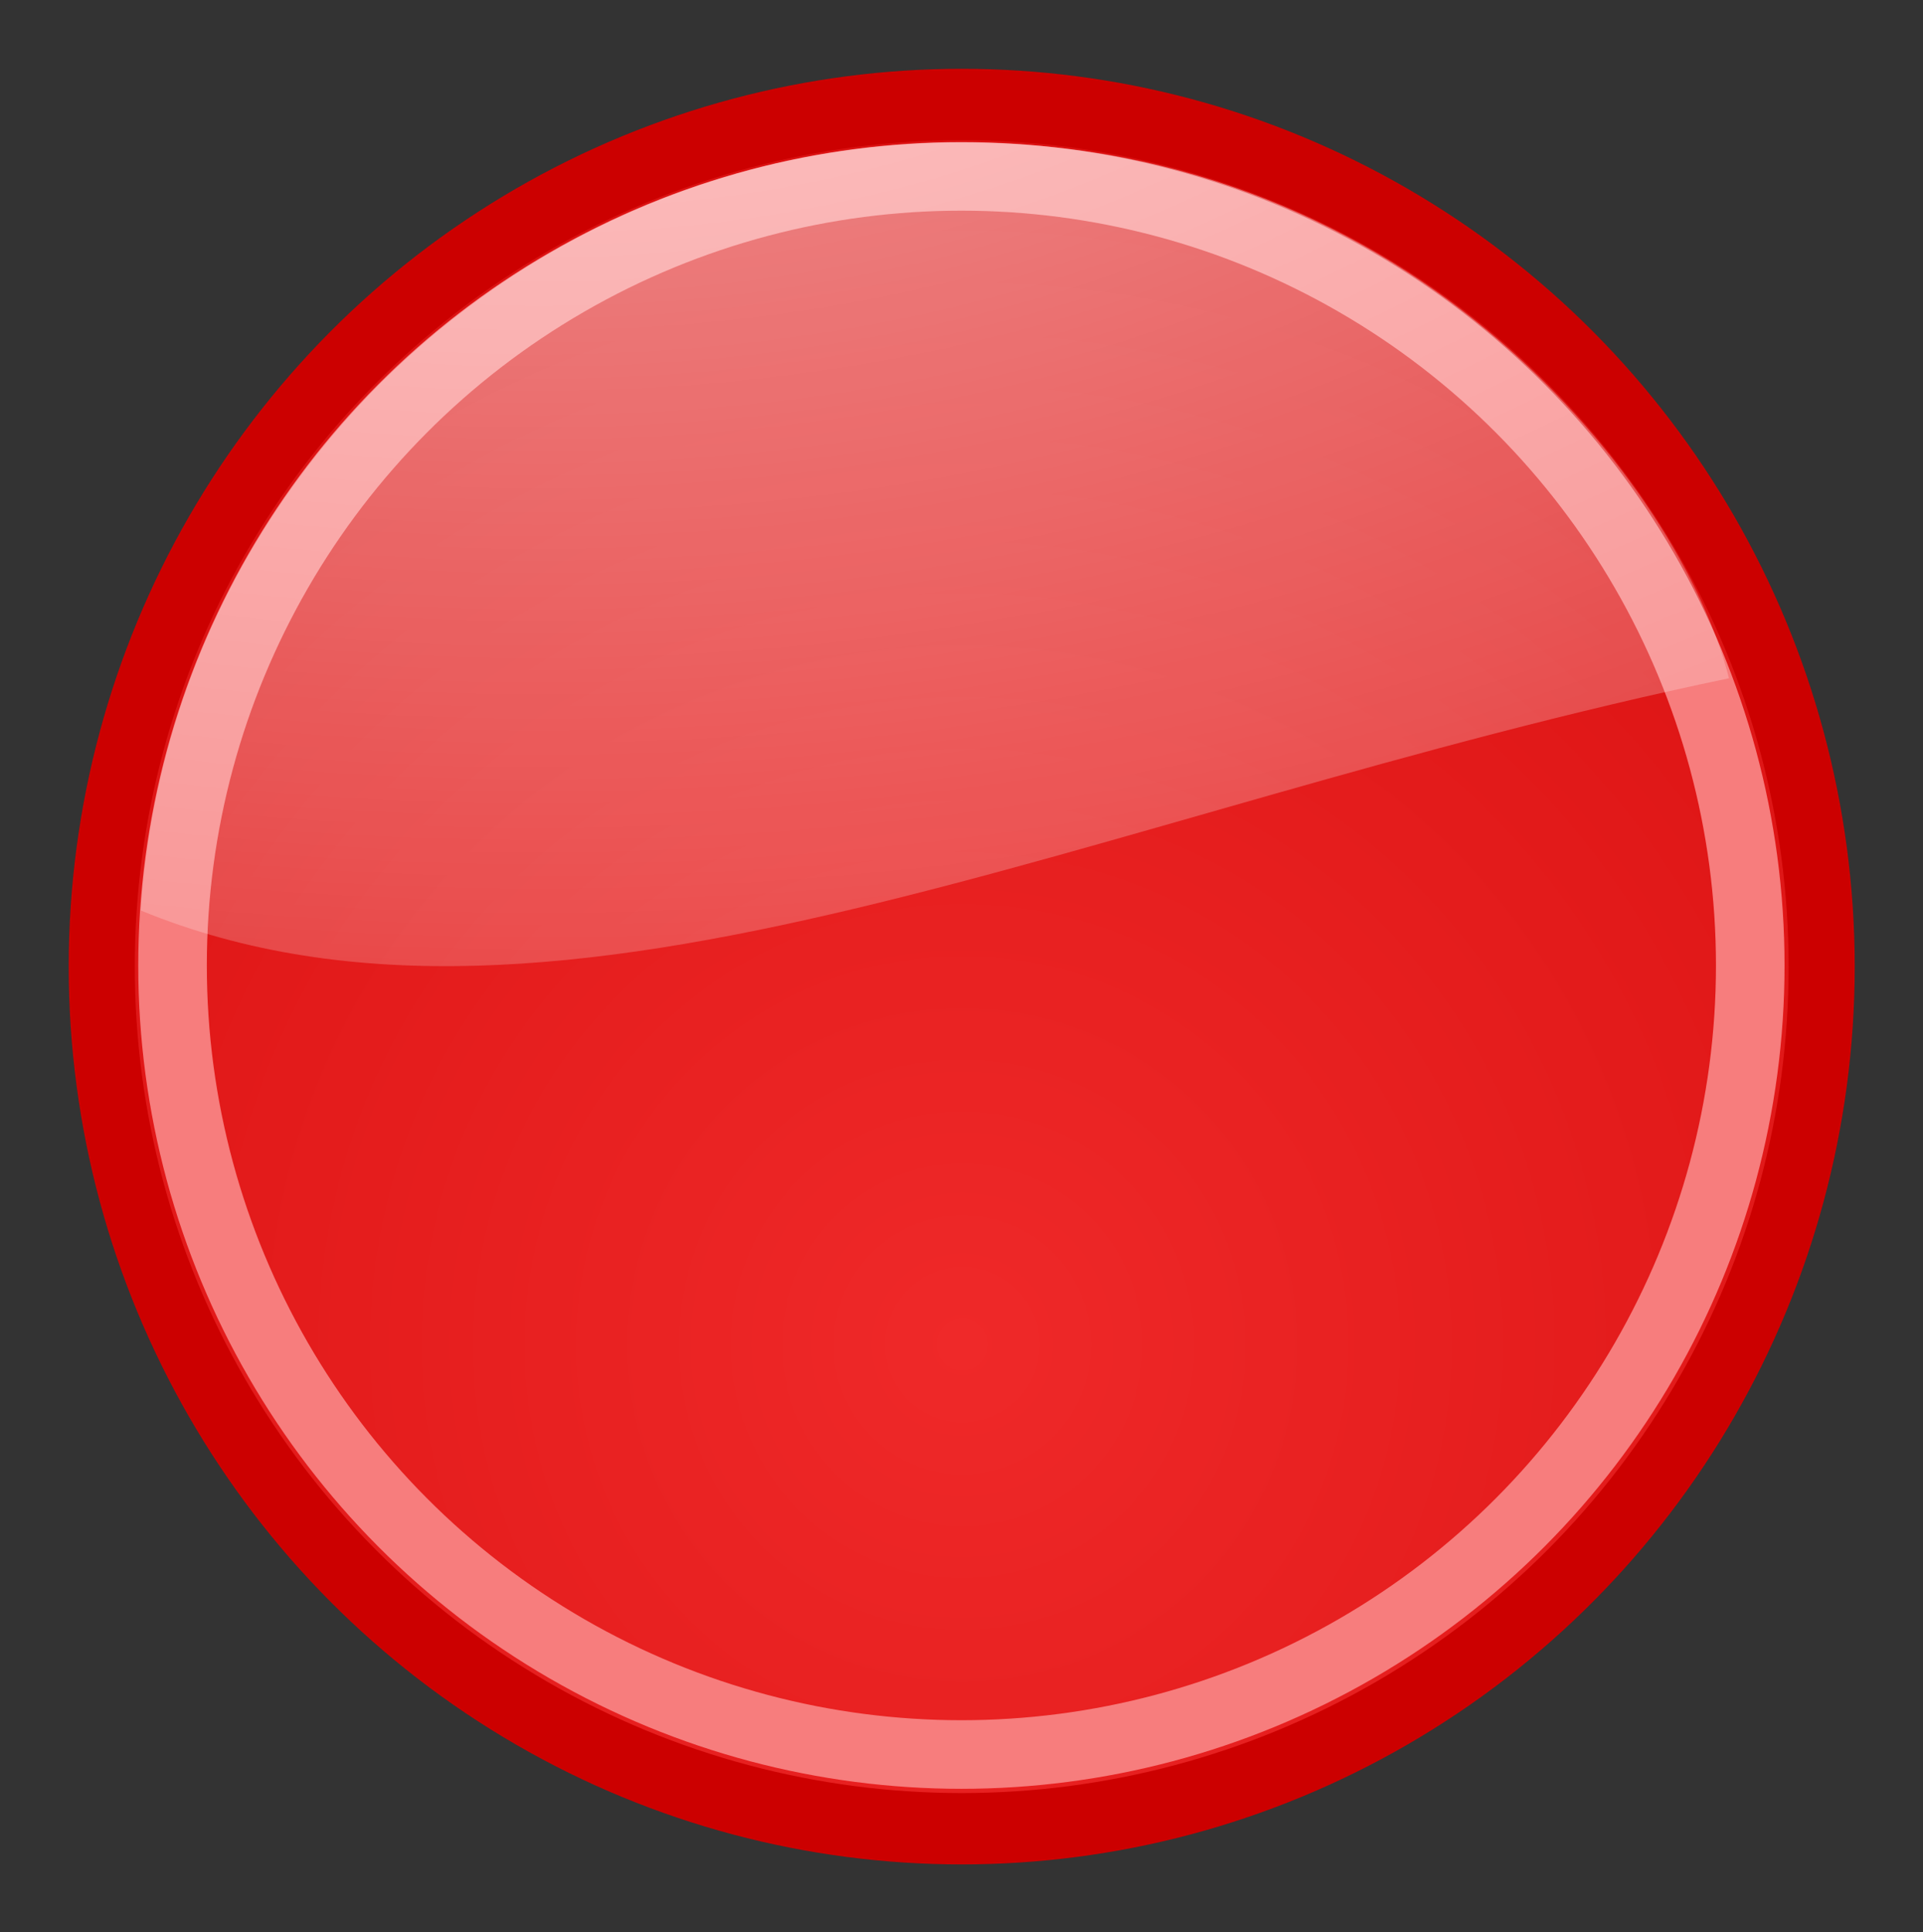
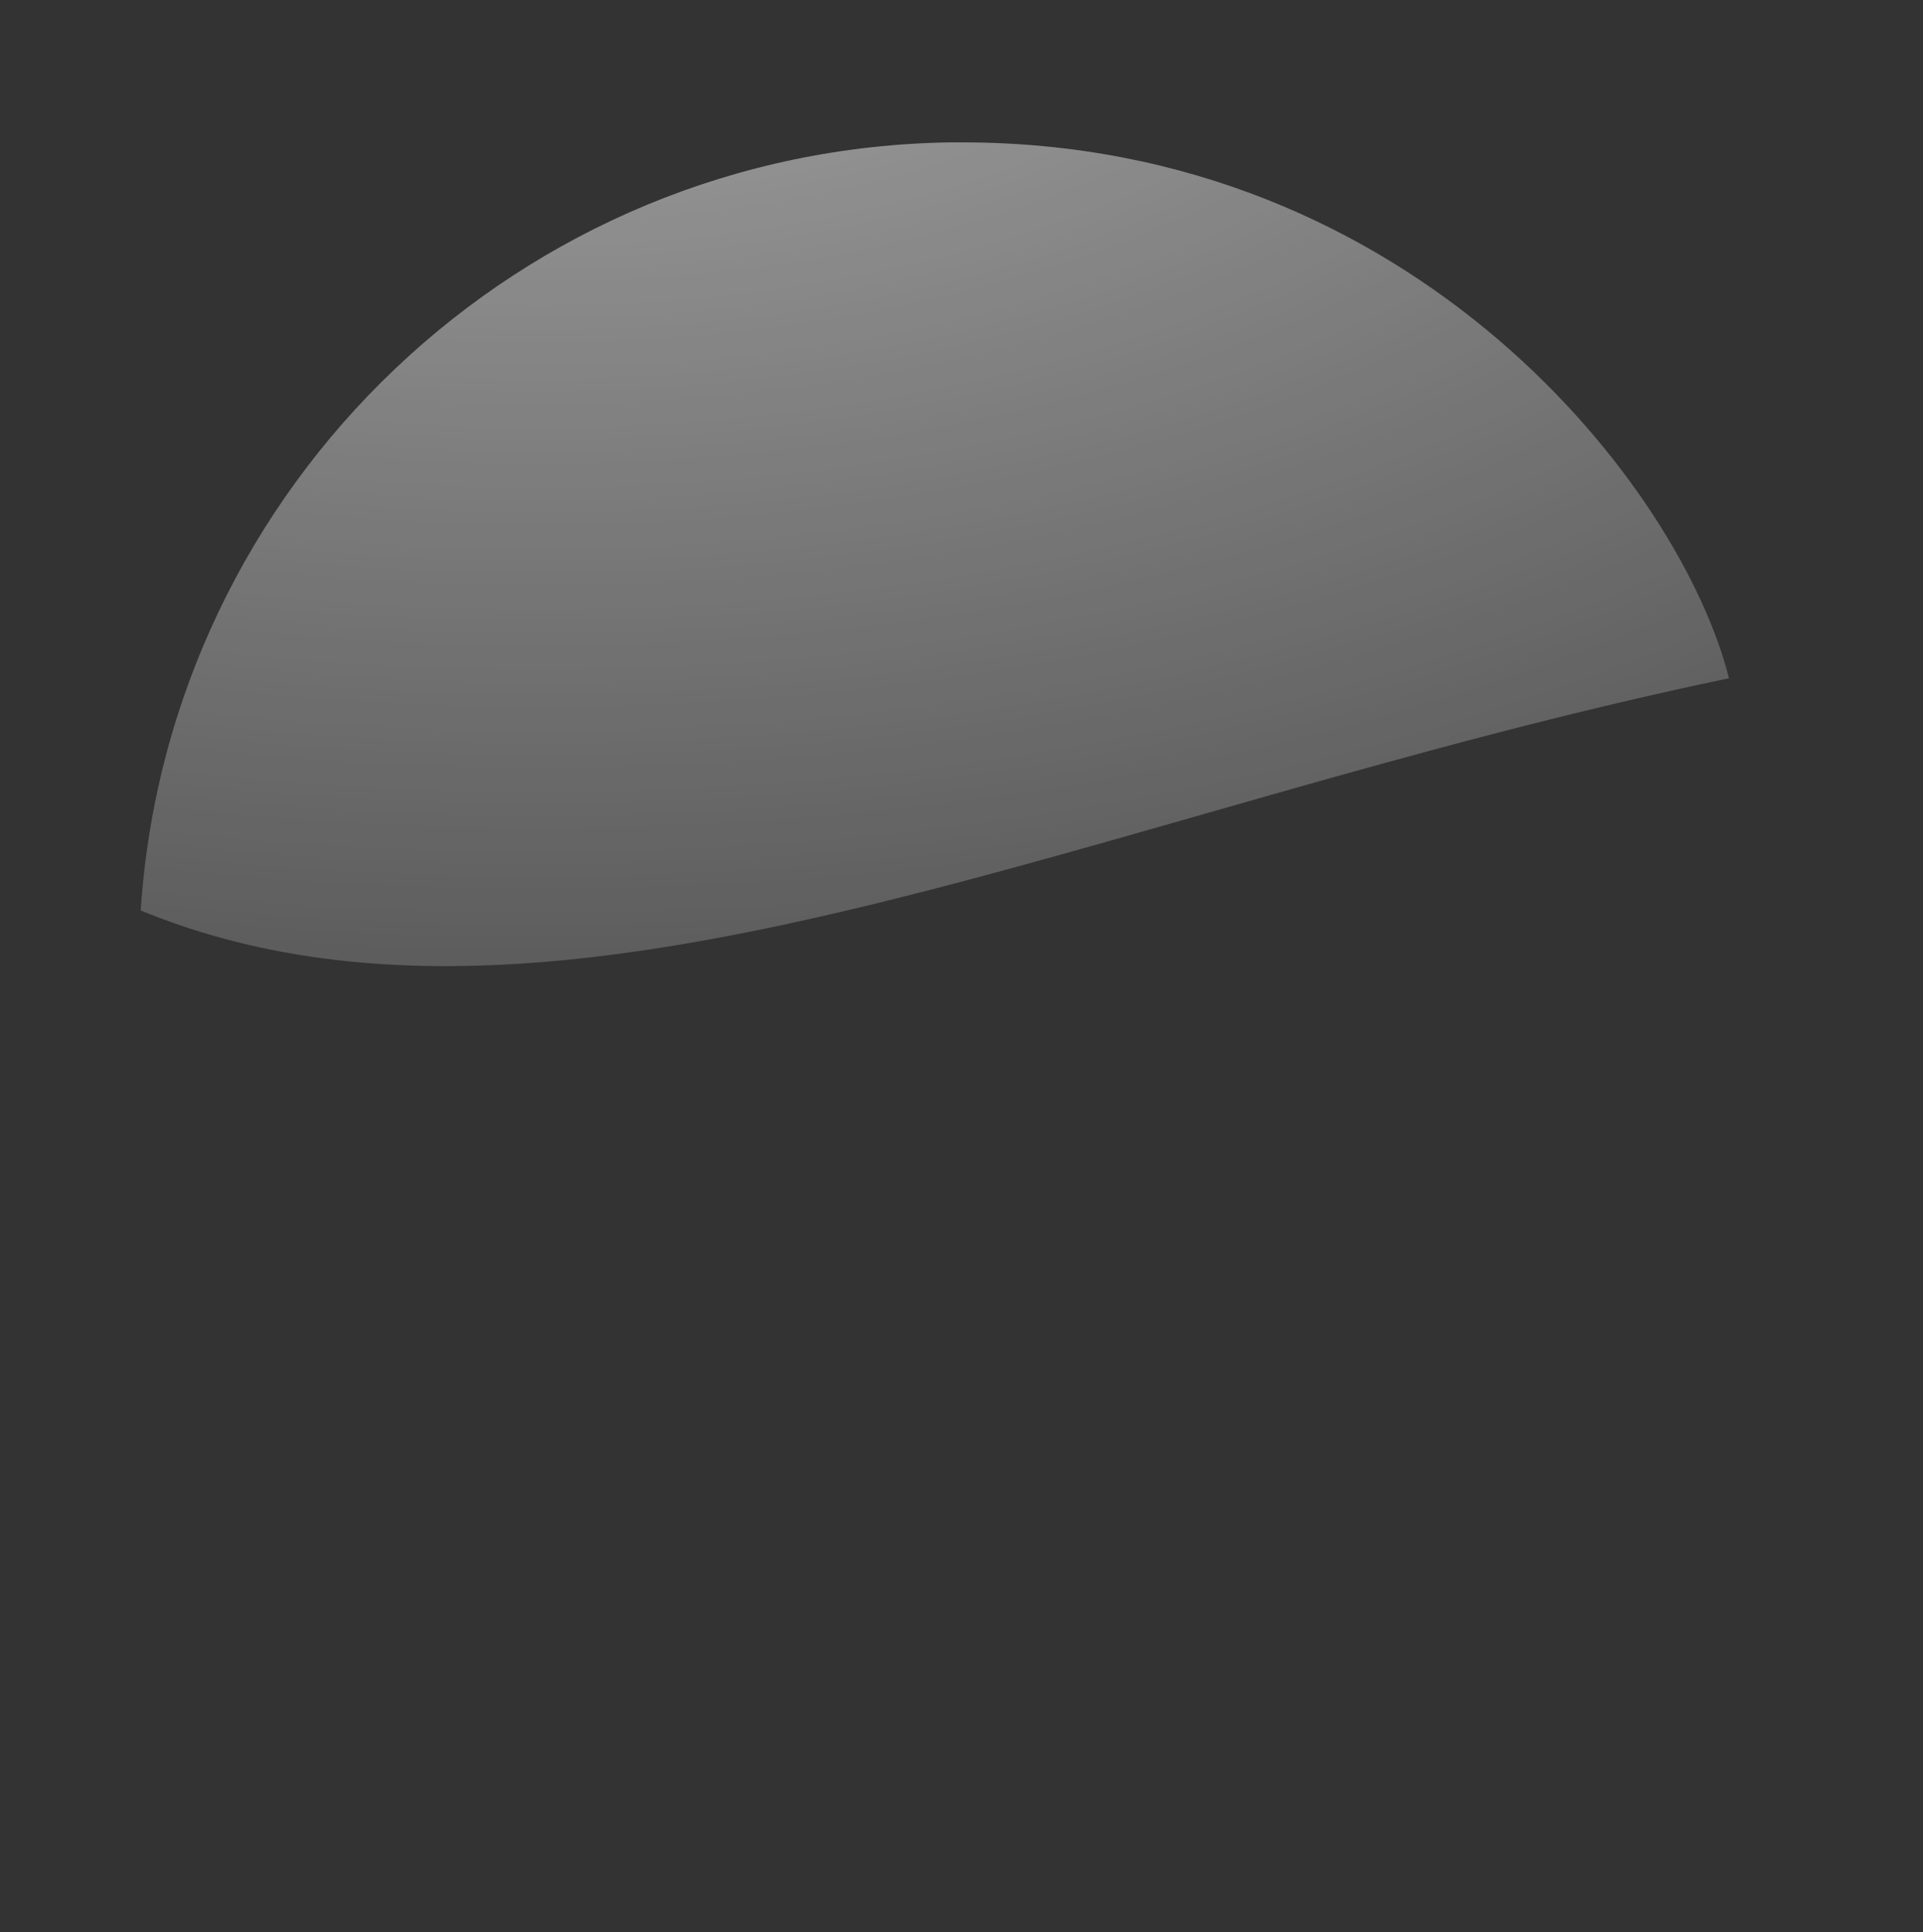
<svg xmlns="http://www.w3.org/2000/svg" xmlns:ns1="http://sodipodi.sourceforge.net/DTD/sodipodi-0.dtd" xmlns:ns2="http://www.inkscape.org/namespaces/inkscape" xmlns:xlink="http://www.w3.org/1999/xlink" width="28.019" height="28.147" id="svg1307" ns1:version="0.32" ns2:version="1.0.1 (3bc2e813f5, 2020-09-07)" ns1:docname="stopOn.svg" ns2:export-filename="/home/lapo/Desktop/Grafica/Icone/media-actions-outlines.png" ns2:export-xdpi="90" ns2:export-ydpi="90" ns2:output_extension="org.inkscape.output.svg.inkscape" version="1.1">
  <rect width="100%" height="100%" fill="#333333" stroke="none" />
  <defs id="defs1309">
    <linearGradient id="linearGradient2257">
      <stop style="stop-color:#ef2929" offset="0" id="stop2259" />
      <stop style="stop-color:#cc0000" offset="1" id="stop2261" />
    </linearGradient>
    <linearGradient ns2:collect="always" id="linearGradient3340">
      <stop style="stop-color:#ffffff;stop-opacity:1;" offset="0" id="stop3342" />
      <stop style="stop-color:#ffffff;stop-opacity:0;" offset="1" id="stop3344" />
    </linearGradient>
    <radialGradient ns2:collect="always" xlink:href="#linearGradient3340" id="radialGradient1368" gradientUnits="userSpaceOnUse" gradientTransform="matrix(3.659,0,0,2.081,-62.416,12.762)" cx="21.929" cy="-3.218" fx="21.929" fy="-3.218" r="13" />
    <radialGradient ns2:collect="always" xlink:href="#linearGradient2257" id="radialGradient2263" cx="22.5" cy="28.116" fx="22.5" fy="28.116" r="14.538" gradientTransform="matrix(2.366,0,0,2.203,-30.725,-34.24)" gradientUnits="userSpaceOnUse" />
  </defs>
  <ns1:namedview id="base" pagecolor="#ffffff" bordercolor="#666666" borderopacity="0.114" ns2:pageopacity="0.0" ns2:pageshadow="2" ns2:zoom="11.313708" ns2:cx="20.613726" ns2:cy="18.937723" ns2:current-layer="layer1" showgrid="false" ns2:grid-bbox="true" ns2:document-units="px" ns2:grid-points="true" fill="#ef2929" showguides="false" ns2:guide-bbox="true" guidetolerance="1px" stroke="#ef2929" ns2:window-width="1467" ns2:window-height="1031" ns2:window-x="494" ns2:window-y="307" showborder="true" ns2:showpageshadow="false" ns2:document-rotation="0" fit-margin-top="1" fit-margin-left="1" fit-margin-right="1" fit-margin-bottom="1" ns2:window-maximized="0" lock-margins="true">
    <ns1:guide orientation="horizontal" position="-9.981,28.976" id="guide2194" />
    <ns1:guide orientation="horizontal" position="-9.981,-1.007" id="guide2196" />
    <ns1:guide orientation="vertical" position="-0.967,-10.021" id="guide2198" />
    <ns1:guide orientation="vertical" position="28.994,-10.021" id="guide2200" />
    <ns1:guide orientation="horizontal" position="-9.981,12.968" id="guide2202" />
    <ns1:guide orientation="vertical" position="13.928,-10.021" id="guide2204" />
    <ns1:guide orientation="vertical" position="148.013,-10.021" id="guide4332" />
    <ns1:guide orientation="horizontal" position="-9.981,-46.083" id="guide4334" />
    <ns1:guide orientation="horizontal" position="-9.981,-68.048" id="guide4336" />
    <ns1:guide orientation="vertical" position="170.022,-10.021" id="guide4338" />
    <ns1:guide orientation="vertical" position="97.941,-10.021" id="guide4417" />
    <ns1:guide orientation="vertical" position="119.95,-10.021" id="guide4419" />
    <ns1:guide orientation="horizontal" position="-9.981,9.976" id="guide5106" />
    <ns1:guide orientation="horizontal" position="-9.981,53.019" id="guide5119" />
    <ns1:guide orientation="horizontal" position="-9.981,39.046" id="guide5121" />
    <ns1:guide orientation="horizontal" position="-9.981,-96.028" id="guide5307" />
    <ns1:guide orientation="horizontal" position="-9.981,-118.111" id="guide5309" />
    <ns1:guide orientation="horizontal" position="-9.981,-110.175" id="guide3111" />
    <ns2:grid id="GridFromPre046Settings" type="xygrid" originx="-9.981" originy="-9.832" spacingx="0.5px" spacingy="0.5px" color="#0000ff" empcolor="#0000ff" opacity="0.2" empopacity="0.4" empspacing="2" />
  </ns1:namedview>
  <g id="layer1" ns2:label="Layer 1" ns2:groupmode="layer" style="display:inline" transform="translate(-9.981,-9.832)">
-     <ellipse style="color:#000000;display:inline;overflow:visible;visibility:visible;fill:url(#radialGradient2263);fill-opacity:1;fill-rule:evenodd;stroke:#cc0000;stroke-width:1.076;stroke-linecap:square;stroke-linejoin:round;stroke-miterlimit:4;stroke-dasharray:none;stroke-dashoffset:0;stroke-opacity:1;marker:none;marker-start:none;marker-mid:none;marker-end:none" id="path2525" transform="matrix(0.895,0,0,0.966,3.856,2.66)" cx="22.5" cy="22" rx="14" ry="13" />
-     <circle style="color:#000000;display:inline;overflow:visible;visibility:visible;fill:none;fill-opacity:1;fill-rule:evenodd;stroke:#f77d7d;stroke-width:1.217;stroke-linecap:square;stroke-linejoin:round;stroke-miterlimit:4;stroke-dasharray:none;stroke-dashoffset:0;stroke-opacity:1;marker:none;marker-start:none;marker-mid:none;marker-end:none" id="path2527" transform="matrix(0.821,0,0,0.821,4.285,4.191)" cx="24" cy="24" r="14" />
    <path style="display:inline;opacity:0.6;fill:url(#radialGradient1368);fill-opacity:1;fill-rule:evenodd;stroke:none;stroke-width:0.25pt;stroke-linecap:butt;stroke-linejoin:miter;stroke-opacity:1" d="m 23.843,11.906 c -6.28,0.08 -11.404,4.992 -11.812,11.188 6.118,2.517 13.87,-1.451 23.142,-3.382 -0.688,-2.749 -4.555,-7.806 -11.173,-7.806 -0.052,0 -0.105,-6.53e-4 -0.156,0 z" id="path2529" ns1:nodetypes="cccsc" />
  </g>
</svg>